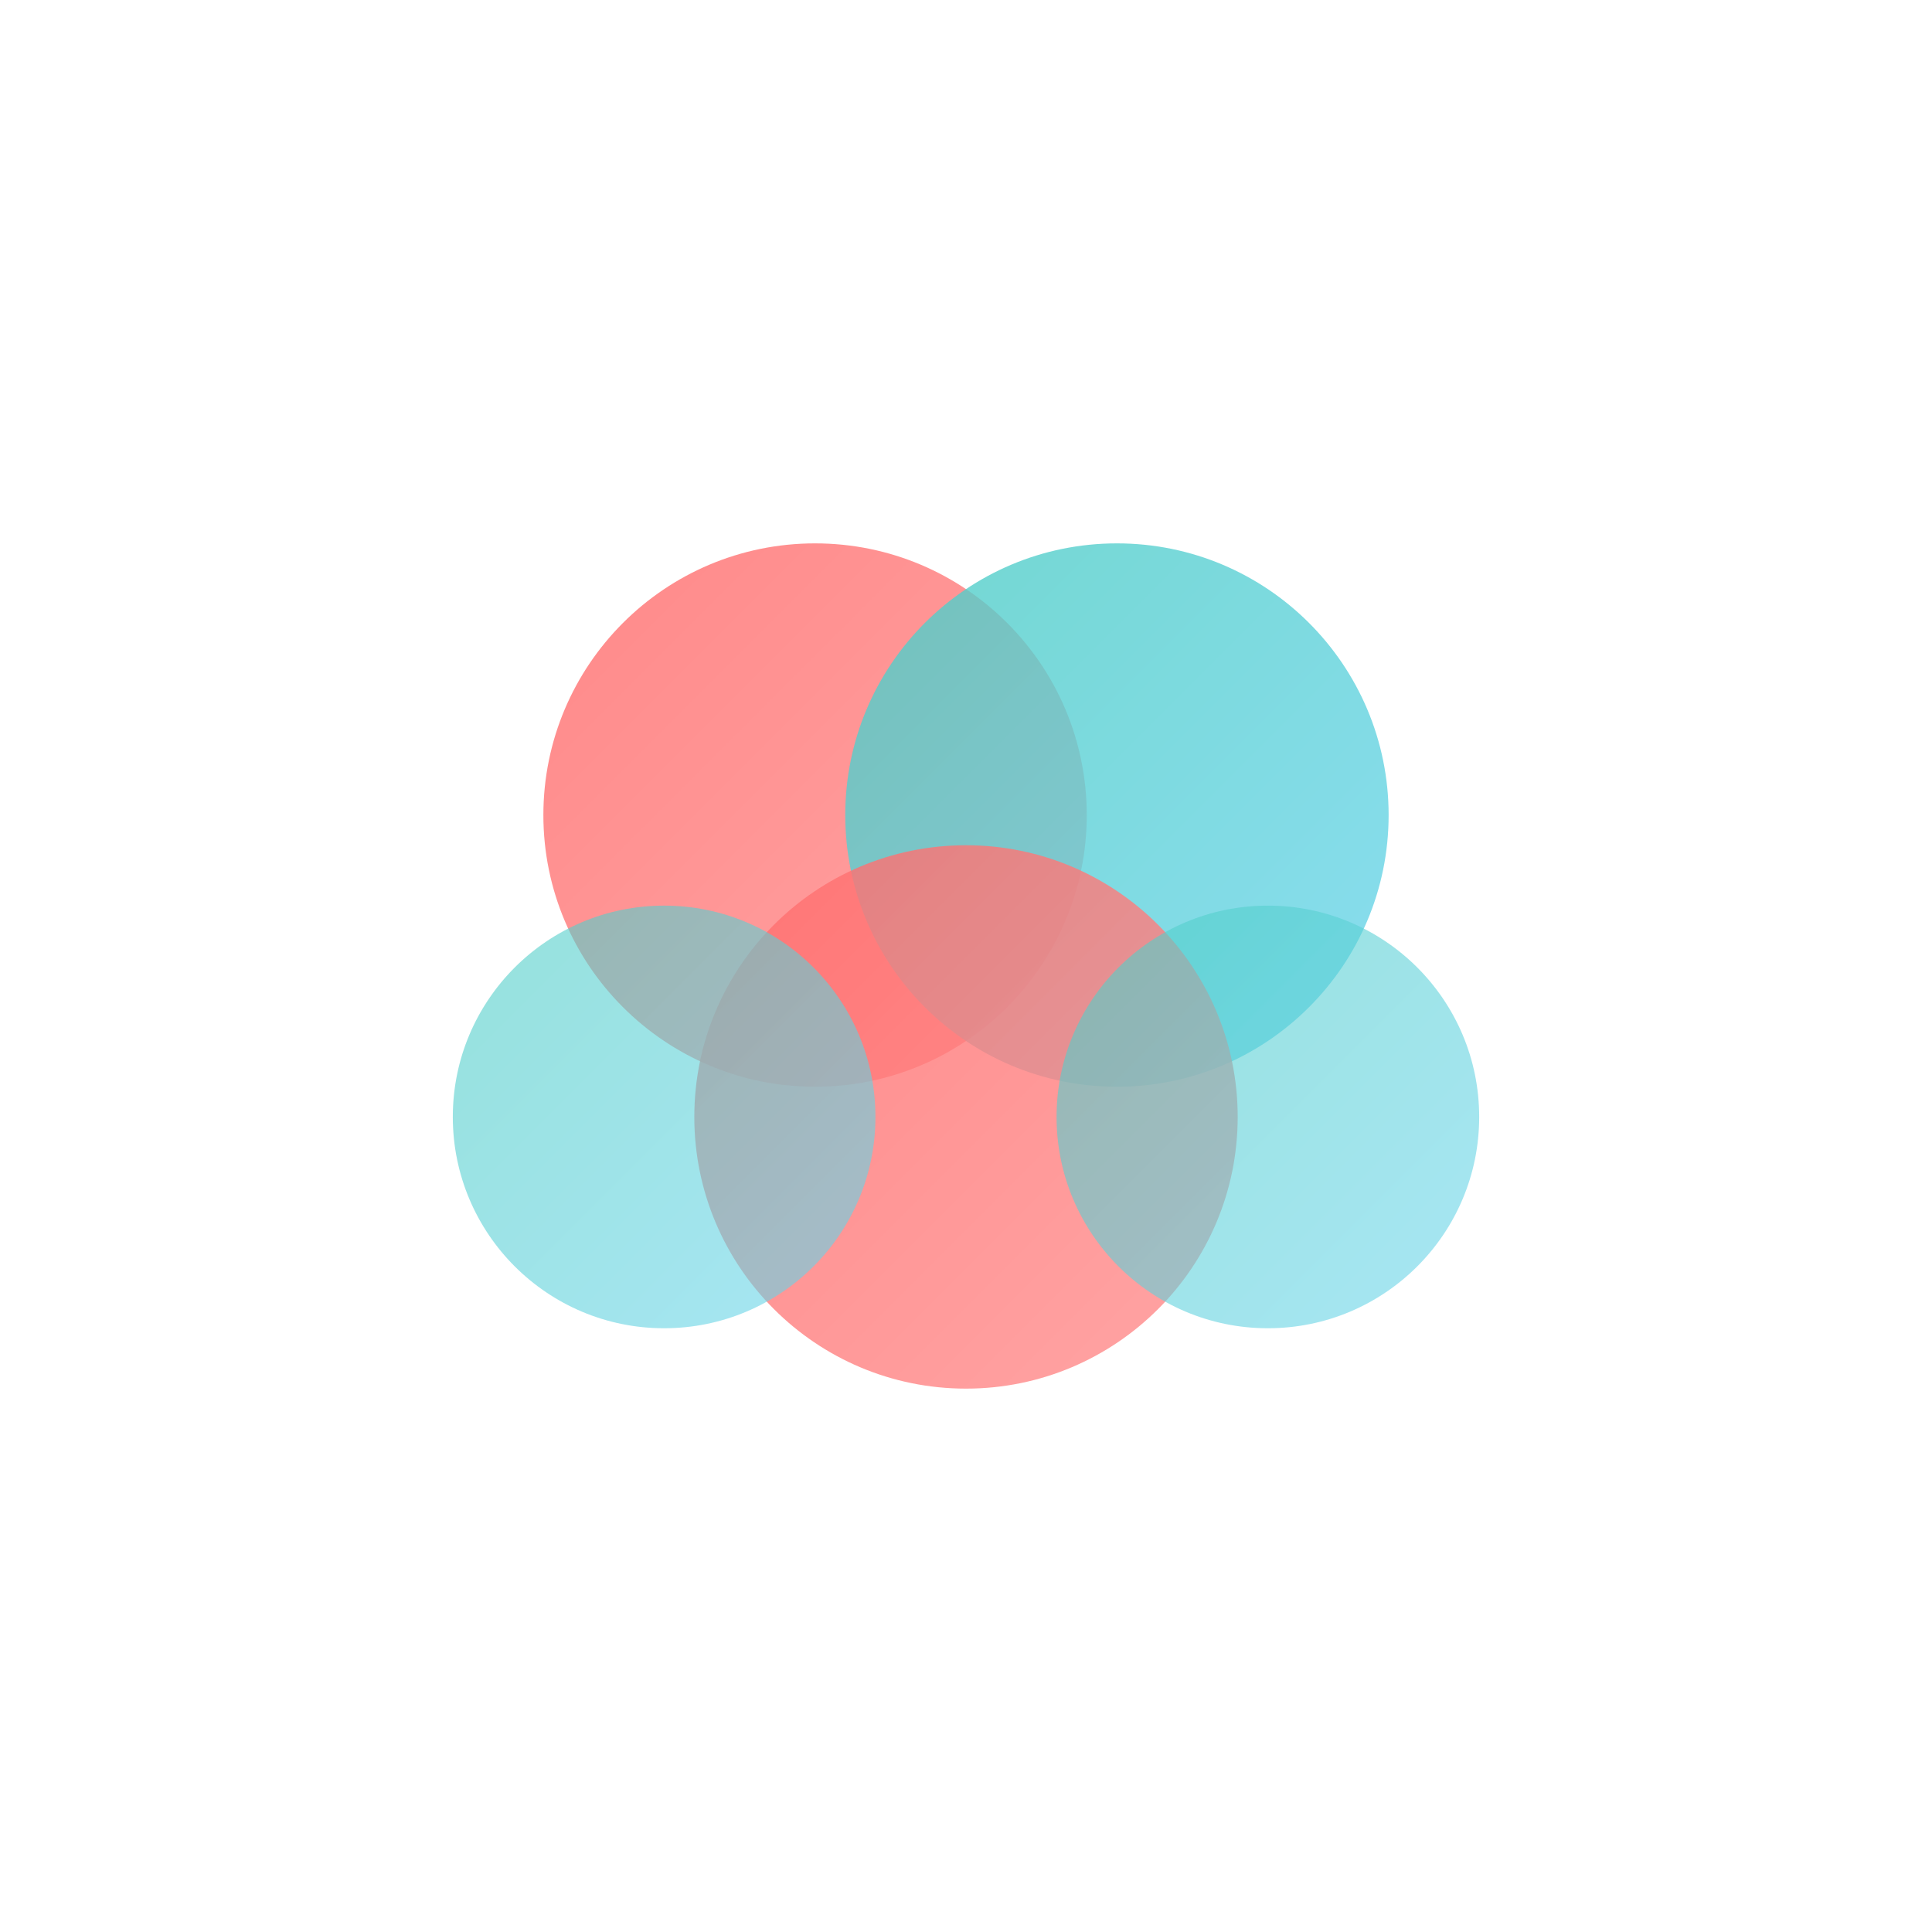
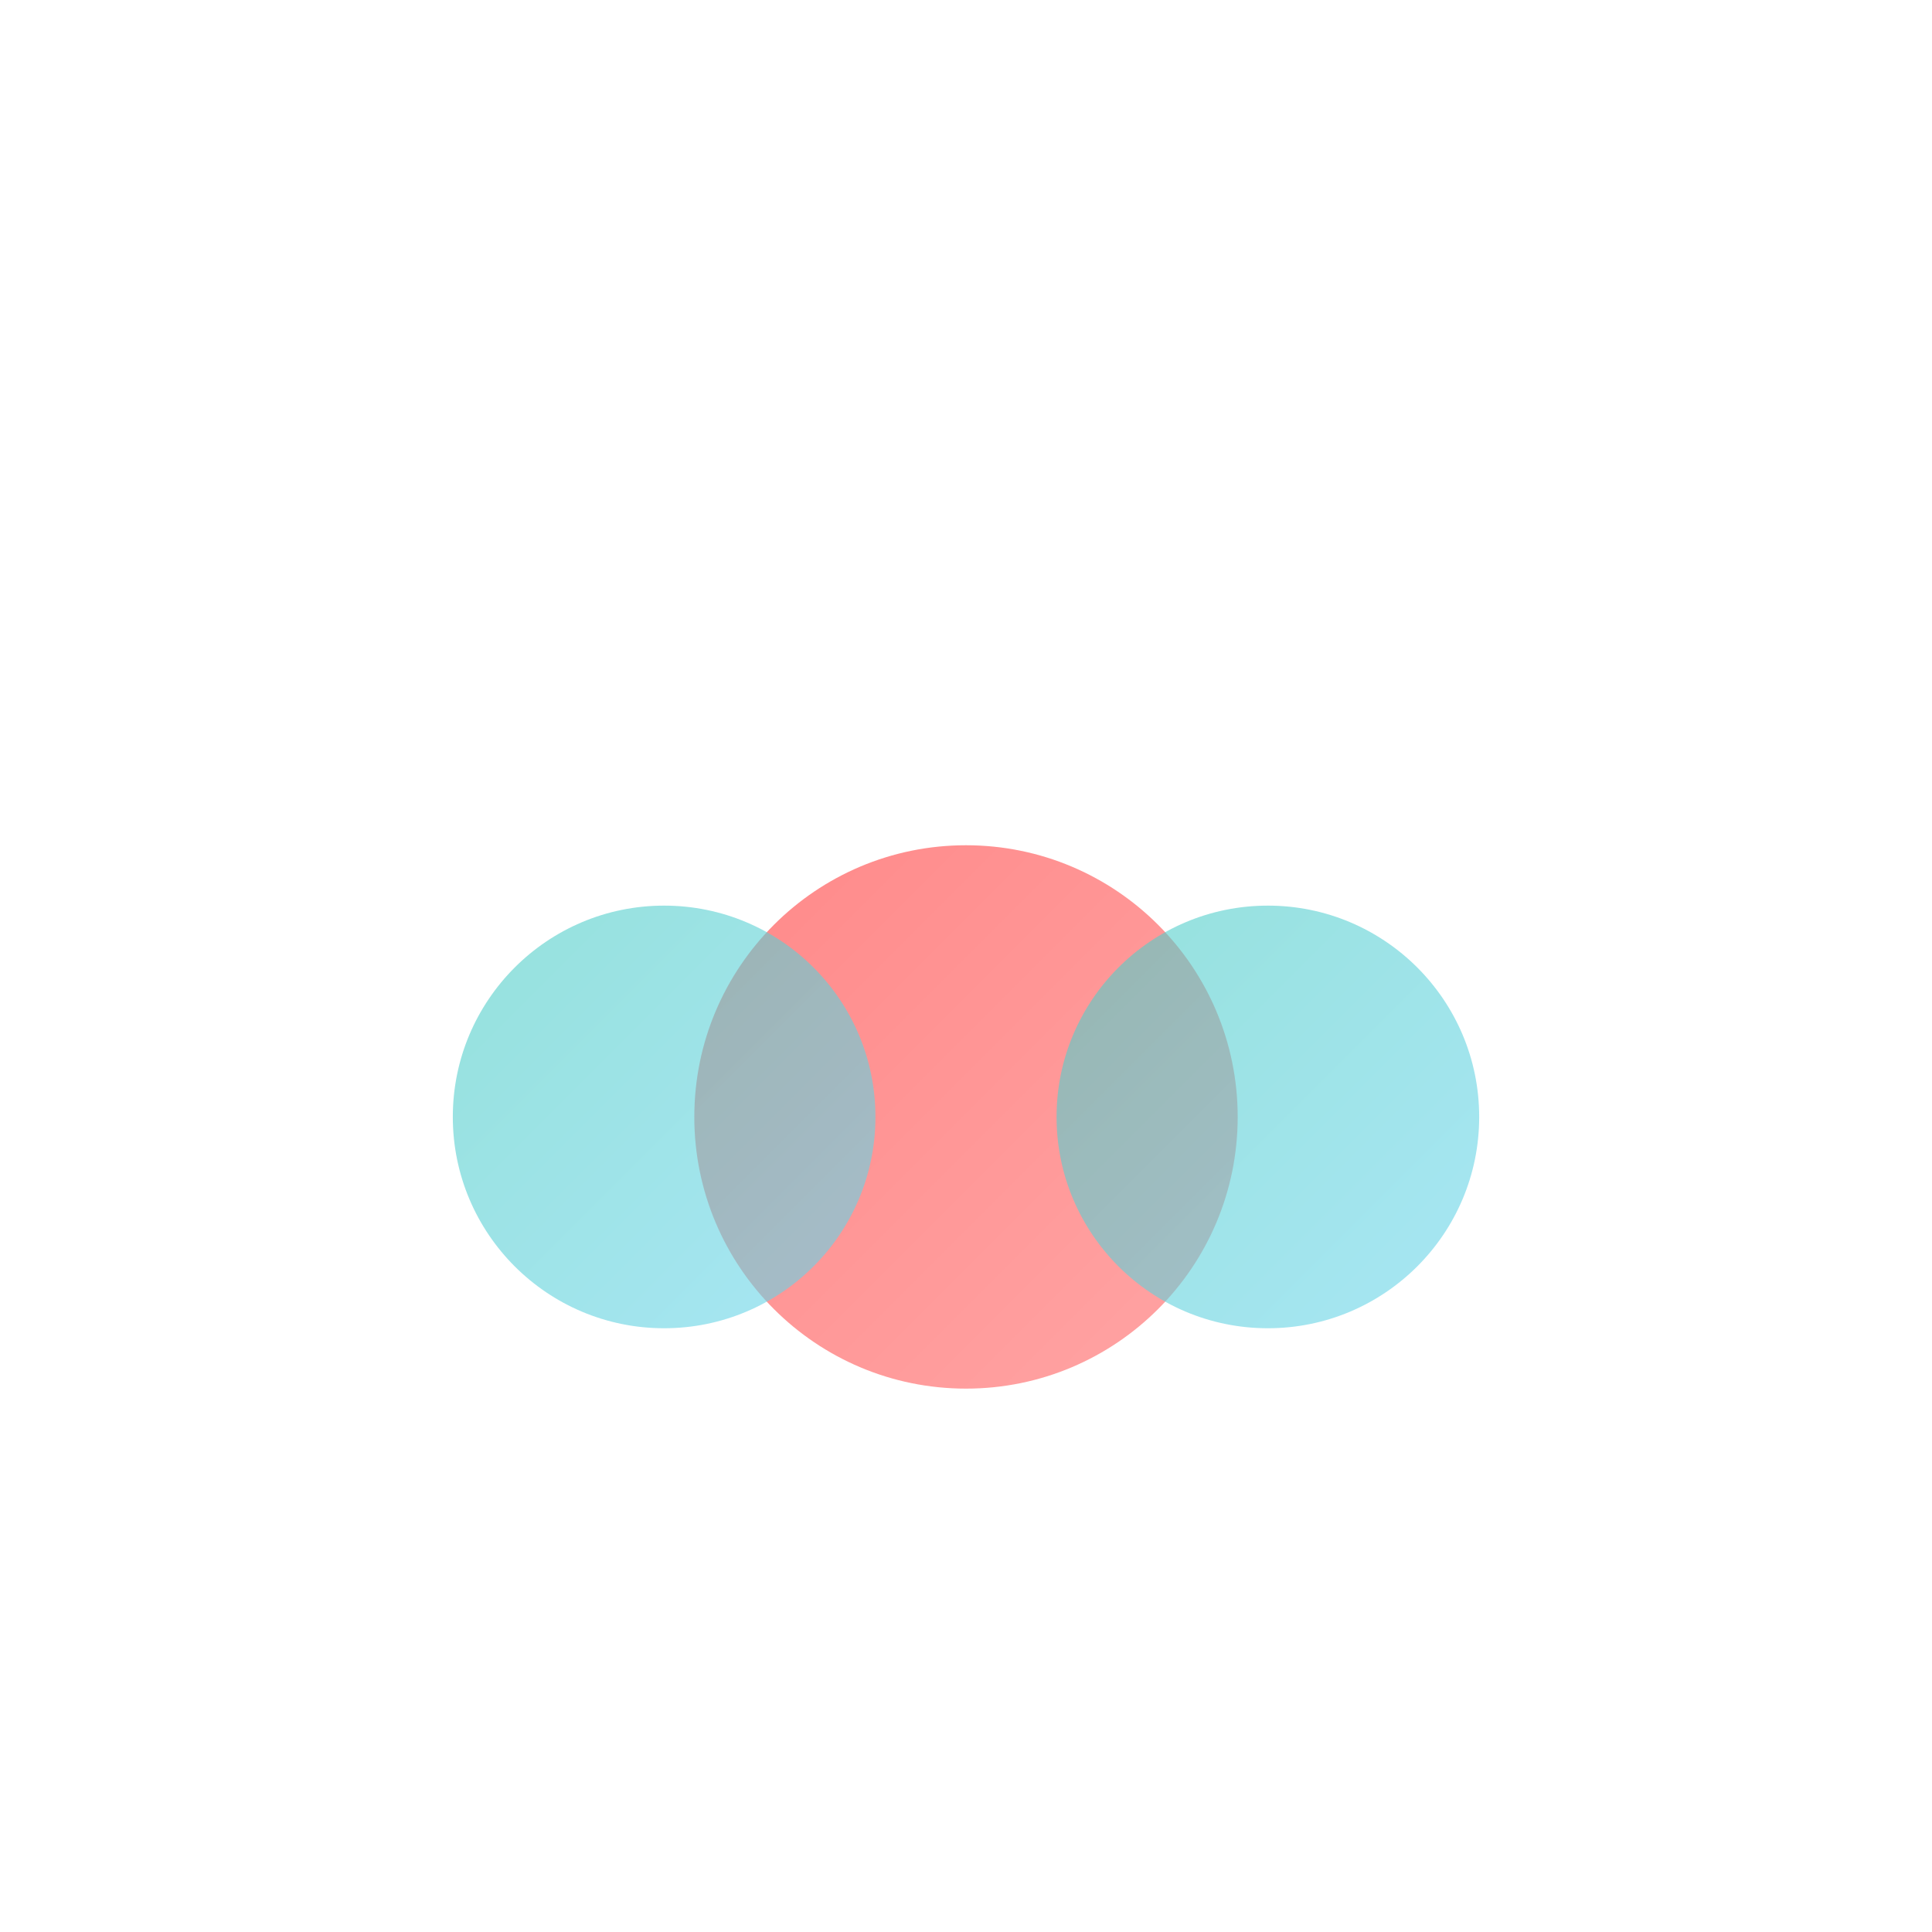
<svg xmlns="http://www.w3.org/2000/svg" width="256" height="256" viewBox="0 0 256 256">
  <defs>
    <linearGradient id="grad1" x1="0%" y1="0%" x2="100%" y2="100%">
      <stop offset="0%" style="stop-color:#ff6b6b;stop-opacity:1" />
      <stop offset="100%" style="stop-color:#ff8e8e;stop-opacity:1" />
    </linearGradient>
    <linearGradient id="grad2" x1="0%" y1="0%" x2="100%" y2="100%">
      <stop offset="0%" style="stop-color:#4ecdc4;stop-opacity:1" />
      <stop offset="100%" style="stop-color:#6dd5ed;stop-opacity:1" />
    </linearGradient>
  </defs>
-   <circle cx="108" cy="108" r="36" fill="url(#grad1)" opacity="0.8" />
-   <circle cx="148" cy="108" r="36" fill="url(#grad2)" opacity="0.8" />
  <circle cx="128" cy="148" r="36" fill="url(#grad1)" opacity="0.8" />
  <circle cx="88" cy="148" r="28" fill="url(#grad2)" opacity="0.6" />
  <circle cx="168" cy="148" r="28" fill="url(#grad2)" opacity="0.6" />
</svg>